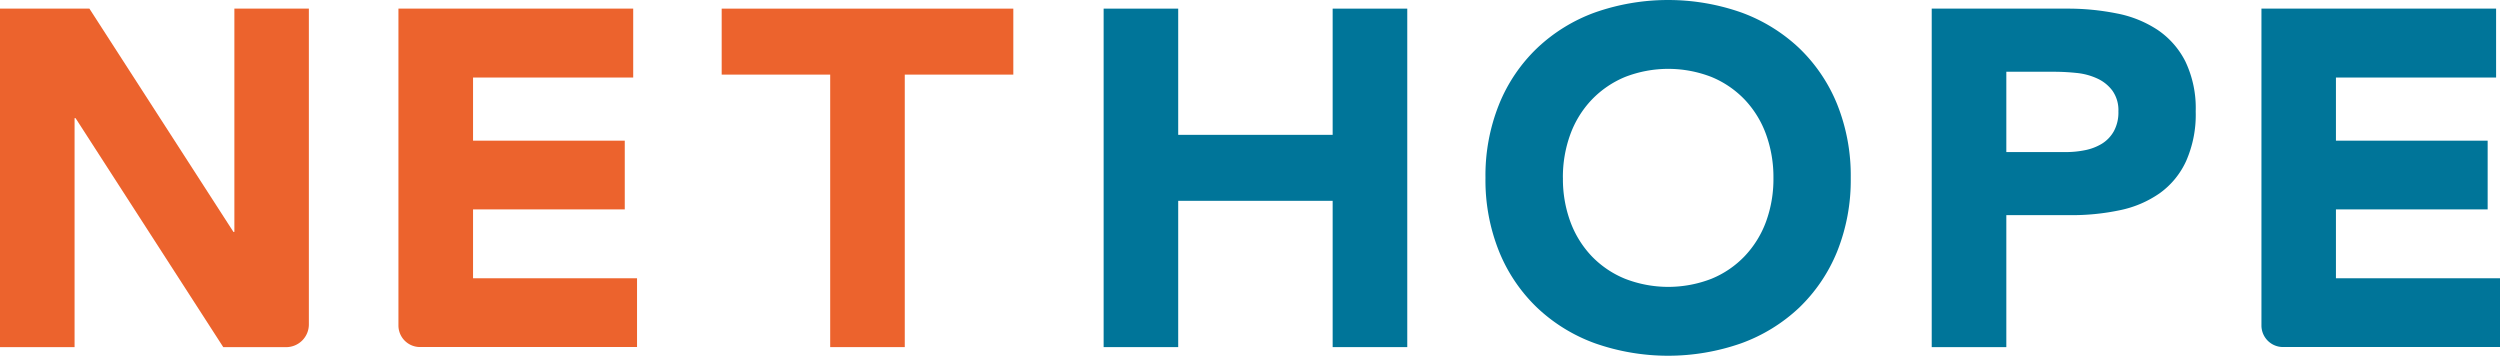
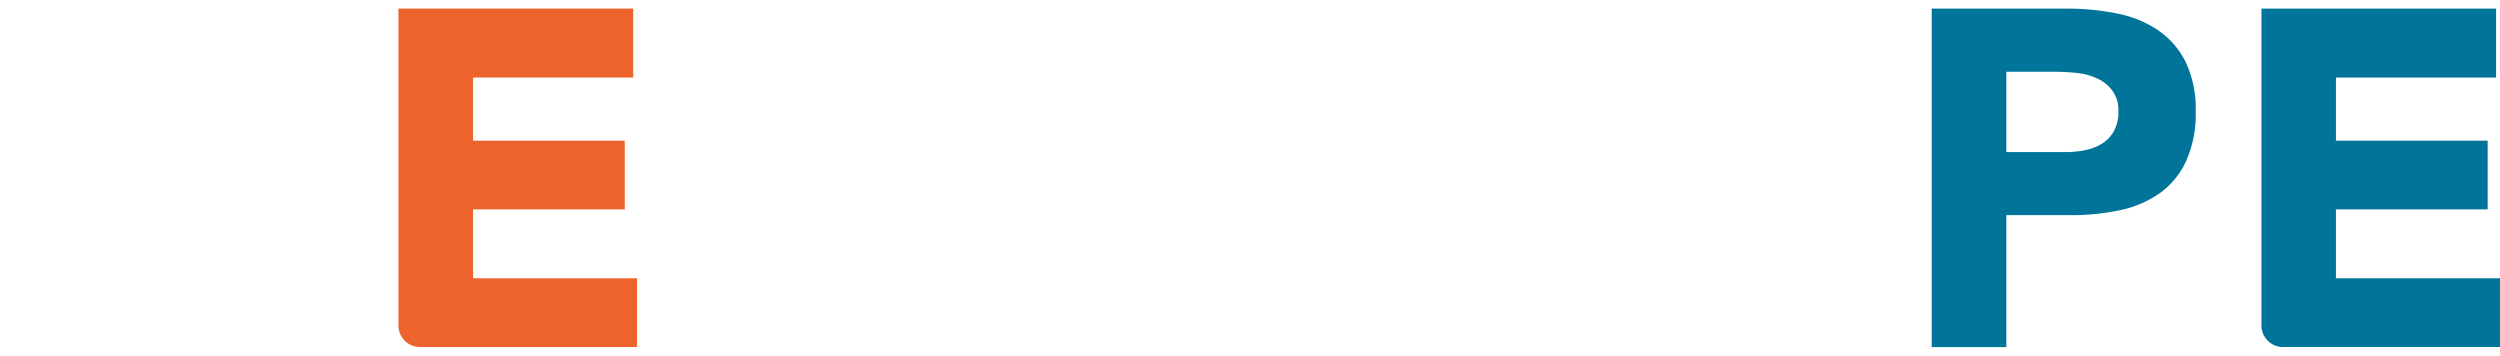
<svg xmlns="http://www.w3.org/2000/svg" viewBox="0 0 640 91.06">
  <defs>
    <style>.a{fill:#ec632d;}.b{fill:#007599;}</style>
  </defs>
-   <polygon class="a" points="184.75 2.21 184.75 19.1 212.53 19.1 212.53 88.86 231.62 88.86 231.62 19.1 259.41 19.1 259.41 2.21 184.75 2.21" />
-   <polygon class="b" points="341.16 2.21 341.16 34.52 301.62 34.52 301.62 2.21 282.53 2.21 282.53 88.86 301.62 88.86 301.62 51.41 341.16 51.41 341.16 88.86 360.26 88.86 360.26 2.21 341.16 2.21" />
-   <path class="b" d="M380.28,45.53a48.85,48.85,0,0,1,3.49-18.85,41.33,41.33,0,0,1,9.74-14.38,42.68,42.68,0,0,1,14.8-9.12,56.55,56.55,0,0,1,37.45,0,43,43,0,0,1,14.82,9.12,41.58,41.58,0,0,1,9.73,14.38,49,49,0,0,1,3.48,18.85,49.07,49.07,0,0,1-3.48,18.85,41.67,41.67,0,0,1-9.73,14.38,42.93,42.93,0,0,1-14.82,9.11,56.55,56.55,0,0,1-37.45,0,42.66,42.66,0,0,1-14.8-9.11,41.42,41.42,0,0,1-9.74-14.38,48.88,48.88,0,0,1-3.49-18.85m19.83,0A31.59,31.59,0,0,0,402,56.72a25.67,25.67,0,0,0,5.44,8.82A24.83,24.83,0,0,0,416,71.35a30.52,30.52,0,0,0,22.15,0,24.64,24.64,0,0,0,8.51-5.81,25.69,25.69,0,0,0,5.45-8.82A31.81,31.81,0,0,0,454,45.53a32.05,32.05,0,0,0-1.89-11.14,25.58,25.58,0,0,0-5.45-8.88,24.91,24.91,0,0,0-8.51-5.81,30.52,30.52,0,0,0-22.15,0,25.11,25.11,0,0,0-8.51,5.81A25.56,25.56,0,0,0,402,34.39a31.82,31.82,0,0,0-1.9,11.14" transform="translate(0 0.01)" />
  <path class="b" d="M494.52,2.2h34.65A63.35,63.35,0,0,1,541.9,3.43a28.8,28.8,0,0,1,10.46,4.22,21.37,21.37,0,0,1,7.1,8.08,27.68,27.68,0,0,1,2.64,12.78,29.39,29.39,0,0,1-2.46,12.73,20.73,20.73,0,0,1-6.73,8.2,27.38,27.38,0,0,1-10.15,4.35A59.37,59.37,0,0,1,530,55.07H513.62V88.85h-19.1Zm19.1,36.72H528.8a24.4,24.4,0,0,0,5-.49,13.26,13.26,0,0,0,4.29-1.65,8.82,8.82,0,0,0,3.05-3.19,10,10,0,0,0,1.17-5.08,8.59,8.59,0,0,0-1.54-5.32,10,10,0,0,0-3.91-3.12,16.47,16.47,0,0,0-5.32-1.41,55.61,55.61,0,0,0-5.64-.3H513.62Z" transform="translate(0 0.01)" />
-   <path class="a" d="M79.07,2.2H60V59.36h-.24L22.89,2.2H0V88.86H19.09V30.23h.25L57.16,88.86H73.27A5.82,5.82,0,0,0,79.07,83Z" transform="translate(0 0.01)" />
  <path class="a" d="M121.1,71.23V53.6h38.84V36H121.1V19.83h41V2.2H102V83.33a5.52,5.52,0,0,0,5.51,5.5l55.57,0V71.23Z" transform="translate(0 0.01)" />
  <path class="b" d="M598,71.23V53.6h38.84V36H598V19.83h41V2.2H578.93V83.33a5.52,5.52,0,0,0,5.51,5.5l55.56,0V71.23Z" transform="translate(0 0.01)" />
</svg>